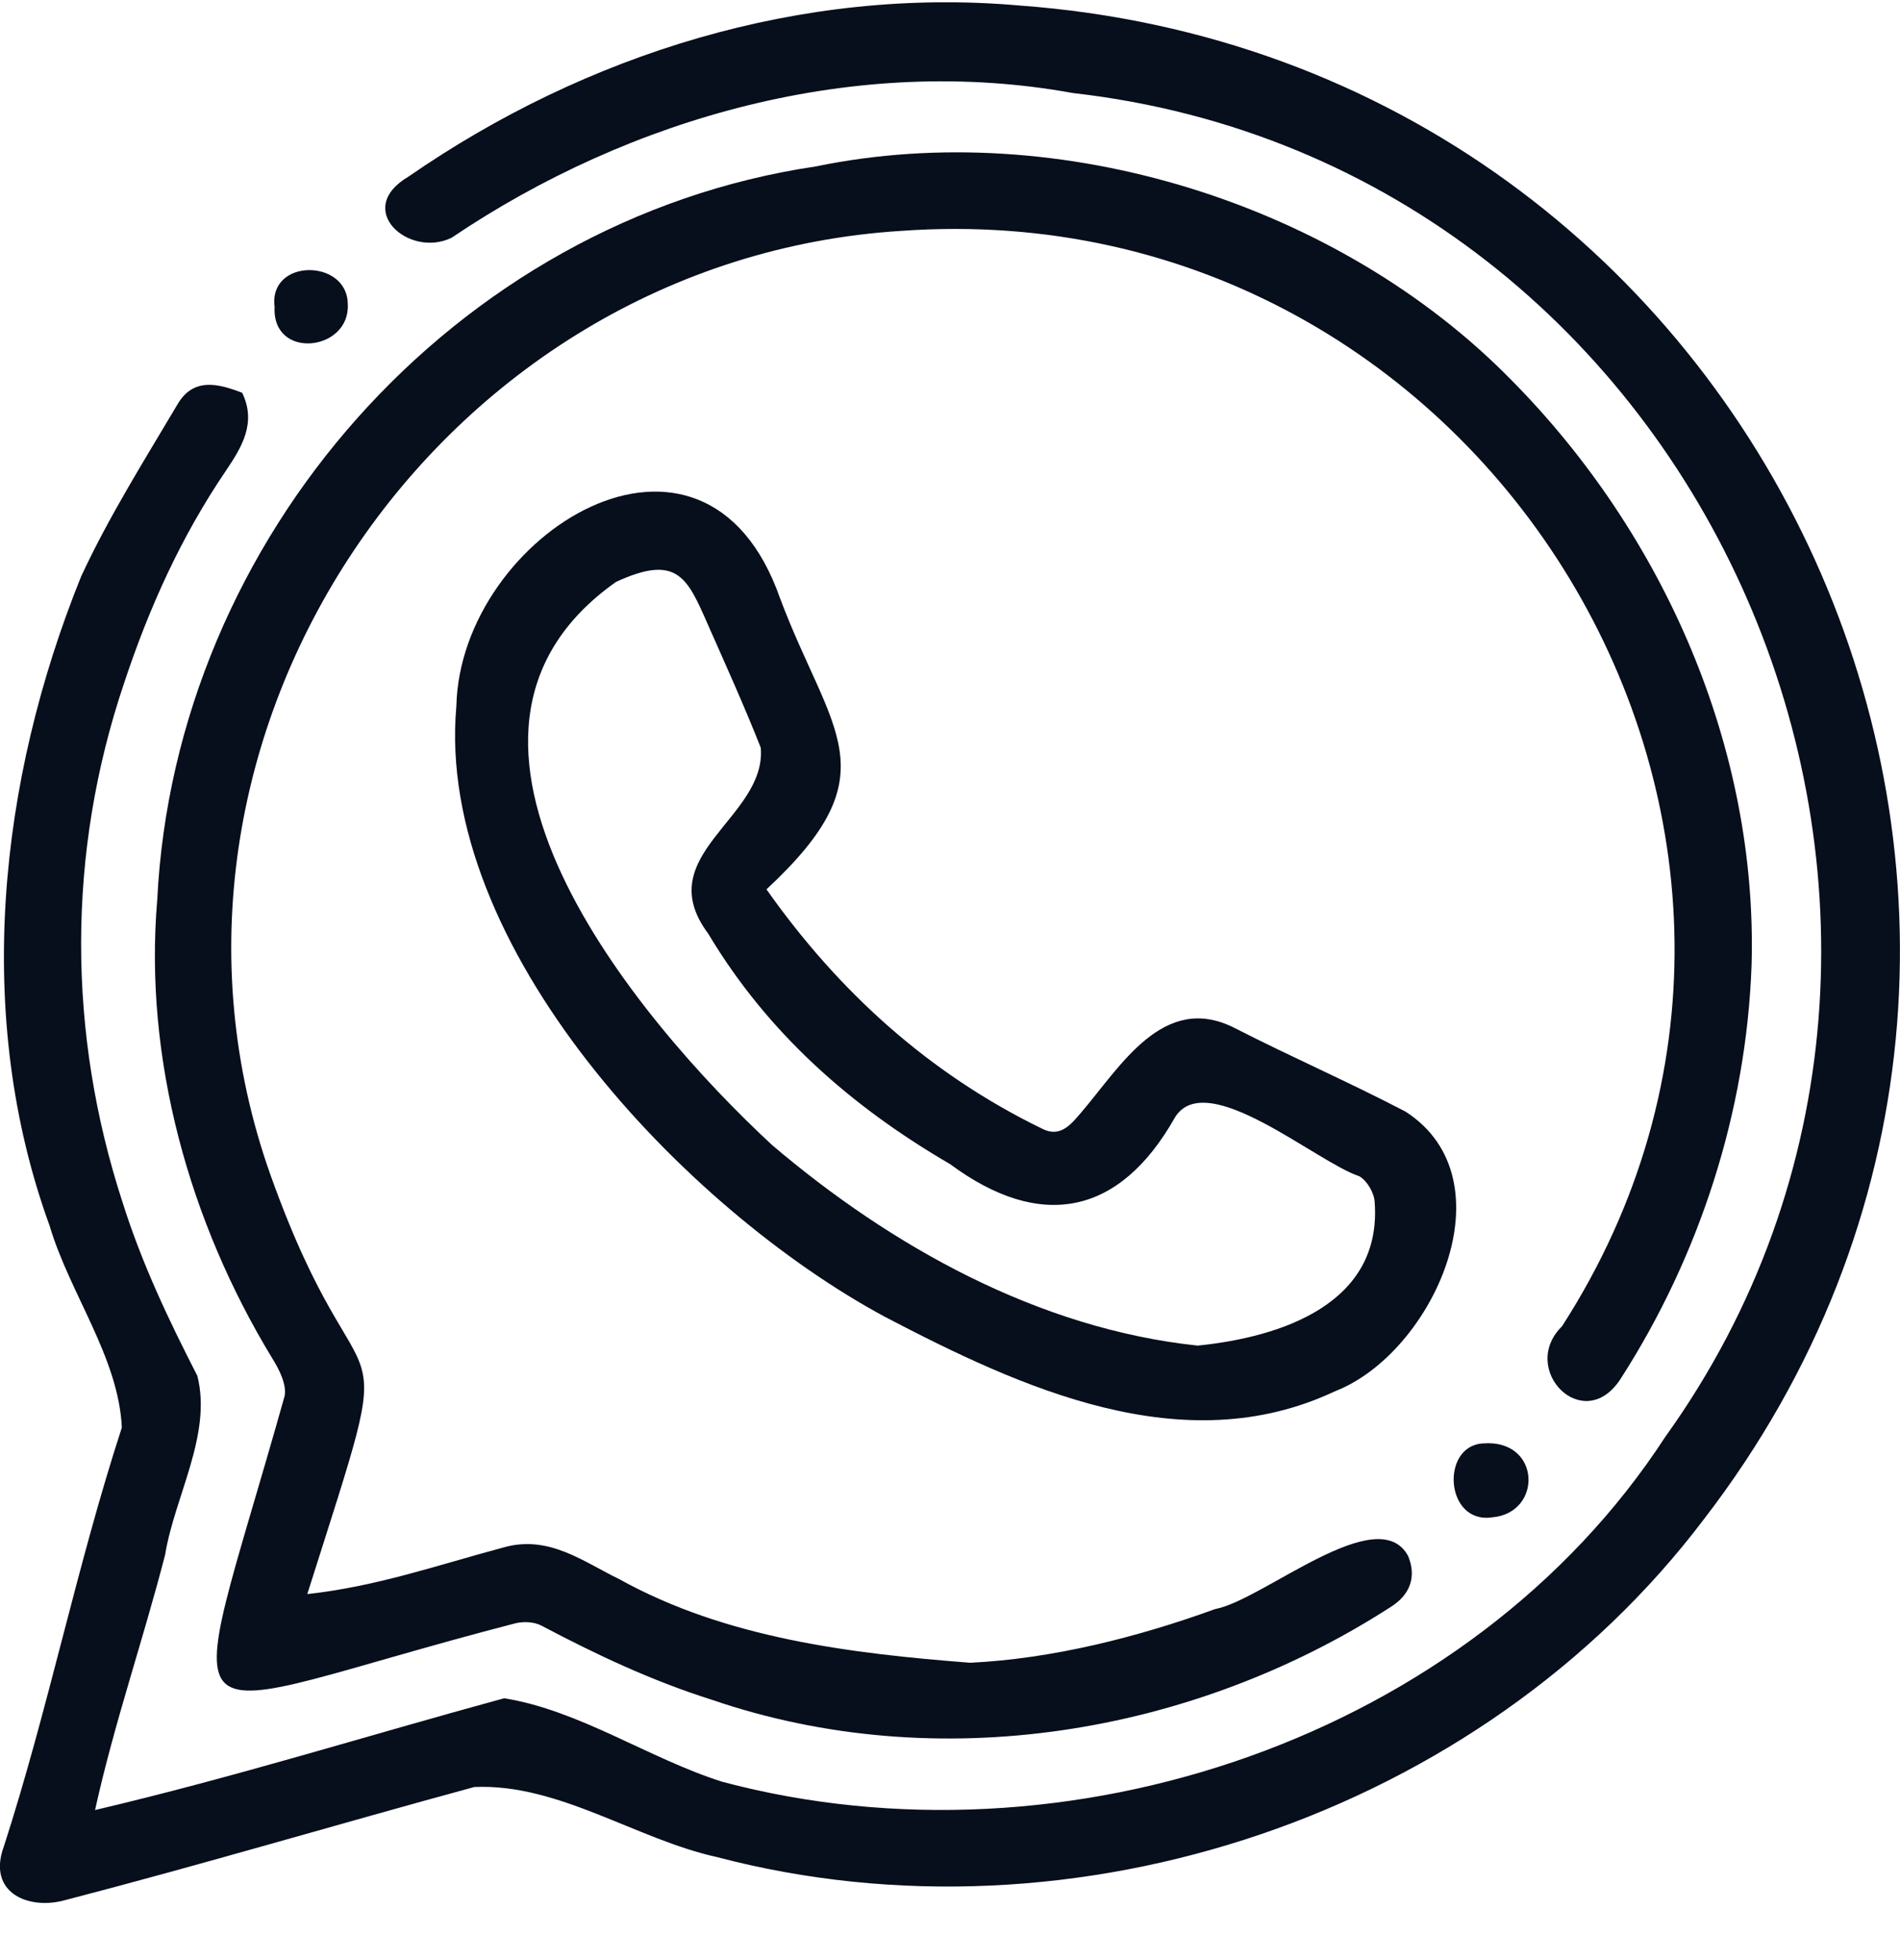
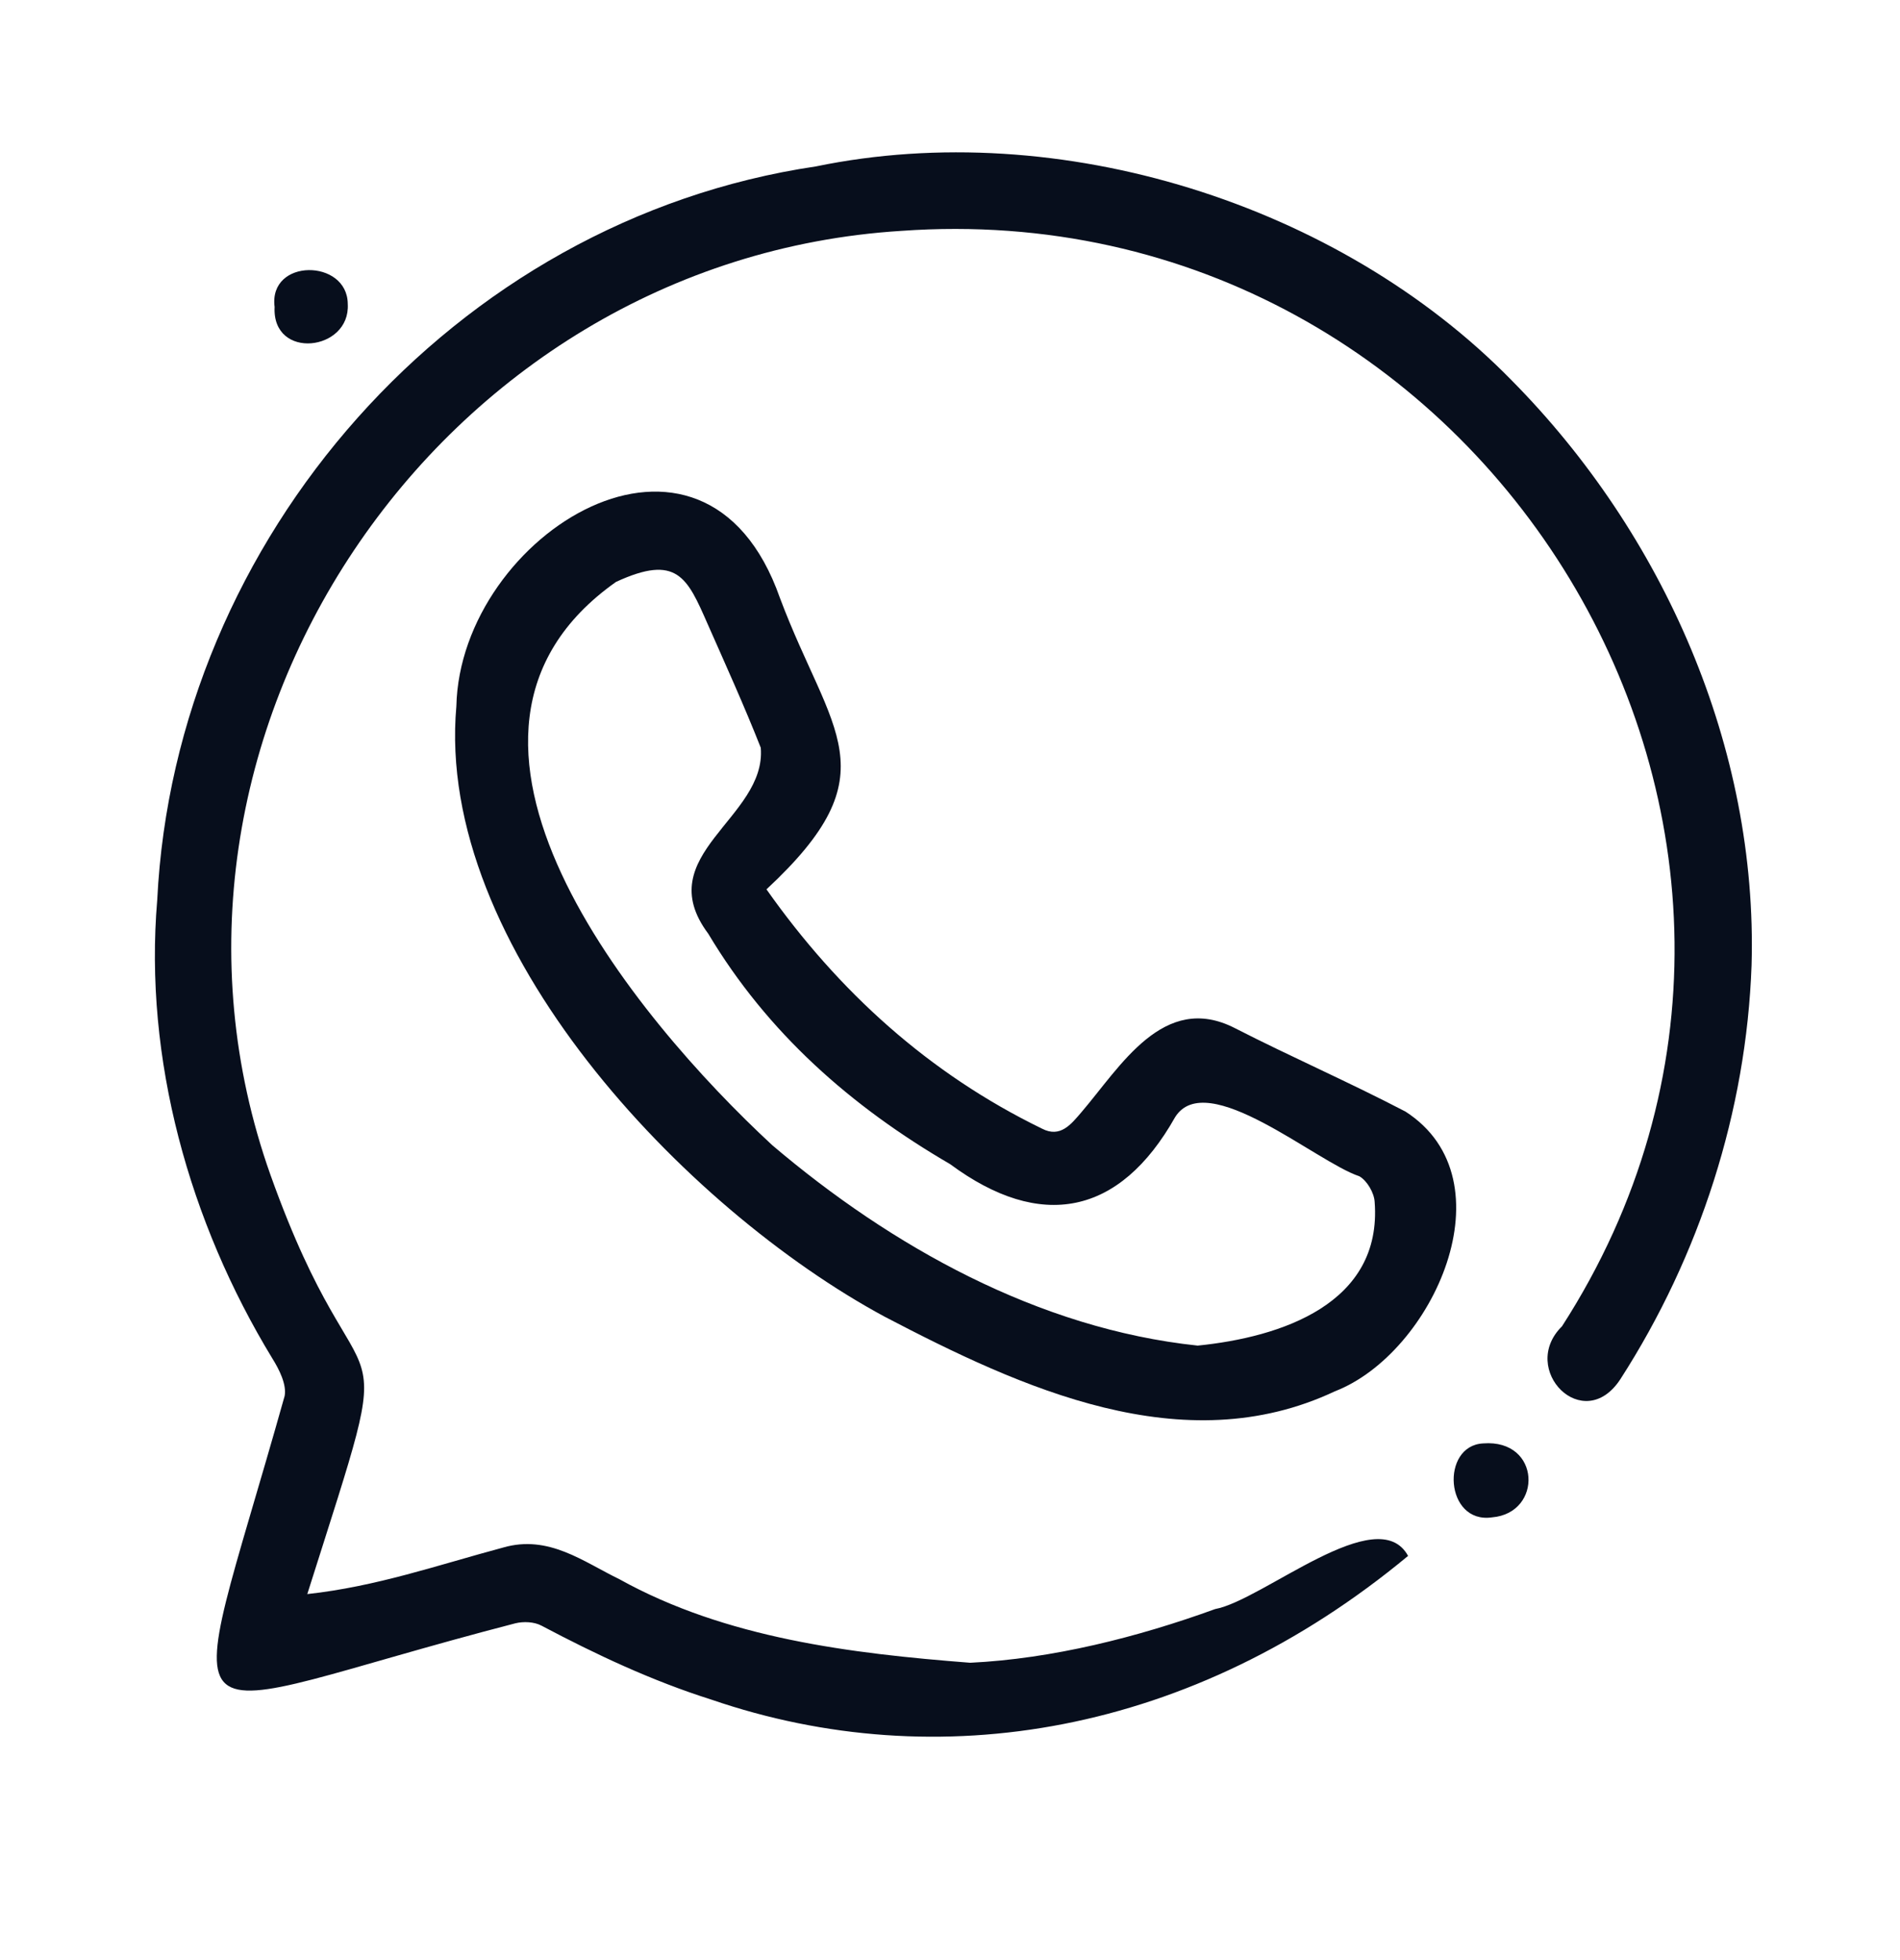
<svg xmlns="http://www.w3.org/2000/svg" width="32" height="33" viewBox="0 0 32 33" fill="none">
  <g id="WhatsApp" clip-path="url(#clip0_1278_11670)">
-     <path id="Vector" d="M1.6 30.474C3.987 29.912 6.151 29.23 8.49 28.592C9.758 28.793 10.927 29.606 12.165 29.998C17.954 31.538 24.748 29.258 28.046 24.192C34.275 15.516 28.819 2.783 18.067 1.566C14.43 0.904 10.634 1.961 7.605 4.003C6.887 4.353 5.945 3.524 6.879 2.974C9.872 0.904 13.507 -0.228 17.161 0.092C29.823 1.013 36.406 15.57 28.697 25.578C24.937 30.547 18.108 32.852 12.076 31.266C10.714 30.966 9.407 30.023 7.988 30.086C5.697 30.709 3.406 31.391 1.106 31.988C0.474 32.168 -0.22 31.861 0.064 31.09C0.816 28.763 1.295 26.355 2.052 24.035C1.998 22.854 1.174 21.776 0.837 20.641C-0.451 17.104 -0.023 13.144 1.366 9.706C1.831 8.703 2.426 7.758 2.993 6.802C3.261 6.349 3.68 6.459 4.079 6.613C4.323 7.119 4.073 7.528 3.806 7.923C3.052 9.033 2.51 10.231 2.087 11.51C1.125 14.363 1.134 17.392 2.065 20.245C2.389 21.272 2.838 22.218 3.324 23.164C3.574 24.152 2.941 25.194 2.781 26.175C2.409 27.62 1.923 29.013 1.601 30.473L1.6 30.474Z" fill="#070E1C" />
-     <path id="Vector_2" d="M5.175 26.838C6.343 26.71 7.36 26.353 8.475 26.054C9.241 25.833 9.825 26.294 10.431 26.587C12.222 27.582 14.328 27.838 16.34 27.994C17.719 27.928 19.16 27.564 20.466 27.09C21.272 26.941 23.203 25.257 23.715 26.195C23.859 26.541 23.754 26.845 23.427 27.052C20.082 29.21 15.789 29.919 11.985 28.616C10.974 28.296 10.041 27.856 9.117 27.368C8.996 27.304 8.816 27.296 8.679 27.33C2.612 28.901 3.037 29.757 4.794 23.502C4.83 23.31 4.703 23.056 4.587 22.871C3.189 20.576 2.421 17.826 2.648 15.152C2.948 9.072 7.647 3.704 13.741 2.802C17.844 1.954 22.549 3.43 25.459 6.403C28.022 8.993 29.606 12.593 29.5 16.251C29.413 18.707 28.627 21.144 27.293 23.216C26.669 24.177 25.574 23.051 26.307 22.33C31.642 14.054 25.019 3.183 15.18 3.887C7.36 4.375 1.953 12.452 4.555 19.78C6.153 24.256 6.831 21.612 5.175 26.839V26.838Z" fill="#070E1C" />
+     <path id="Vector_2" d="M5.175 26.838C6.343 26.71 7.36 26.353 8.475 26.054C9.241 25.833 9.825 26.294 10.431 26.587C12.222 27.582 14.328 27.838 16.34 27.994C17.719 27.928 19.16 27.564 20.466 27.09C21.272 26.941 23.203 25.257 23.715 26.195C20.082 29.21 15.789 29.919 11.985 28.616C10.974 28.296 10.041 27.856 9.117 27.368C8.996 27.304 8.816 27.296 8.679 27.33C2.612 28.901 3.037 29.757 4.794 23.502C4.83 23.31 4.703 23.056 4.587 22.871C3.189 20.576 2.421 17.826 2.648 15.152C2.948 9.072 7.647 3.704 13.741 2.802C17.844 1.954 22.549 3.43 25.459 6.403C28.022 8.993 29.606 12.593 29.5 16.251C29.413 18.707 28.627 21.144 27.293 23.216C26.669 24.177 25.574 23.051 26.307 22.33C31.642 14.054 25.019 3.183 15.18 3.887C7.36 4.375 1.953 12.452 4.555 19.78C6.153 24.256 6.831 21.612 5.175 26.839V26.838Z" fill="#070E1C" />
    <path id="Vector_3" d="M12.909 14.973C14.124 16.696 15.648 18.077 17.55 19.002C17.859 19.162 18.04 18.927 18.212 18.727C18.869 17.961 19.595 16.696 20.795 17.308C21.745 17.794 22.726 18.221 23.672 18.715C25.459 19.867 24.134 22.785 22.482 23.424C19.927 24.628 17.196 23.368 14.898 22.167C11.531 20.351 7.325 15.936 7.686 11.891C7.75 8.989 11.861 6.435 13.136 10.068C13.994 12.353 15.031 13.002 12.909 14.973ZM20.167 22.655C21.575 22.514 23.283 21.951 23.152 20.235C23.144 20.083 23.023 19.875 22.893 19.803C22.173 19.566 20.319 17.965 19.791 18.809C18.857 20.467 17.526 20.727 16.003 19.6C14.331 18.627 12.925 17.388 11.928 15.719C10.934 14.389 12.912 13.776 12.813 12.589C12.535 11.884 12.222 11.194 11.916 10.501C11.575 9.725 11.403 9.322 10.375 9.797C6.714 12.381 10.711 17.157 13.006 19.28C15.009 20.983 17.49 22.371 20.167 22.654V22.655Z" fill="#070E1C" />
    <path id="Vector_4" d="M24.981 24.301C25.955 24.227 25.986 25.474 25.13 25.546C24.334 25.662 24.258 24.336 24.981 24.301Z" fill="#070E1C" />
    <path id="Vector_5" d="M4.625 5.168C4.519 4.343 5.853 4.355 5.857 5.118C5.904 5.914 4.579 6.069 4.625 5.168Z" fill="#070E1C" />
  </g>
  <defs>
    <clipPath id="clip0_1278_11670">
      <rect width="32" height="32" fill="white" transform="translate(0 0.039)" />
    </clipPath>
  </defs>
</svg>